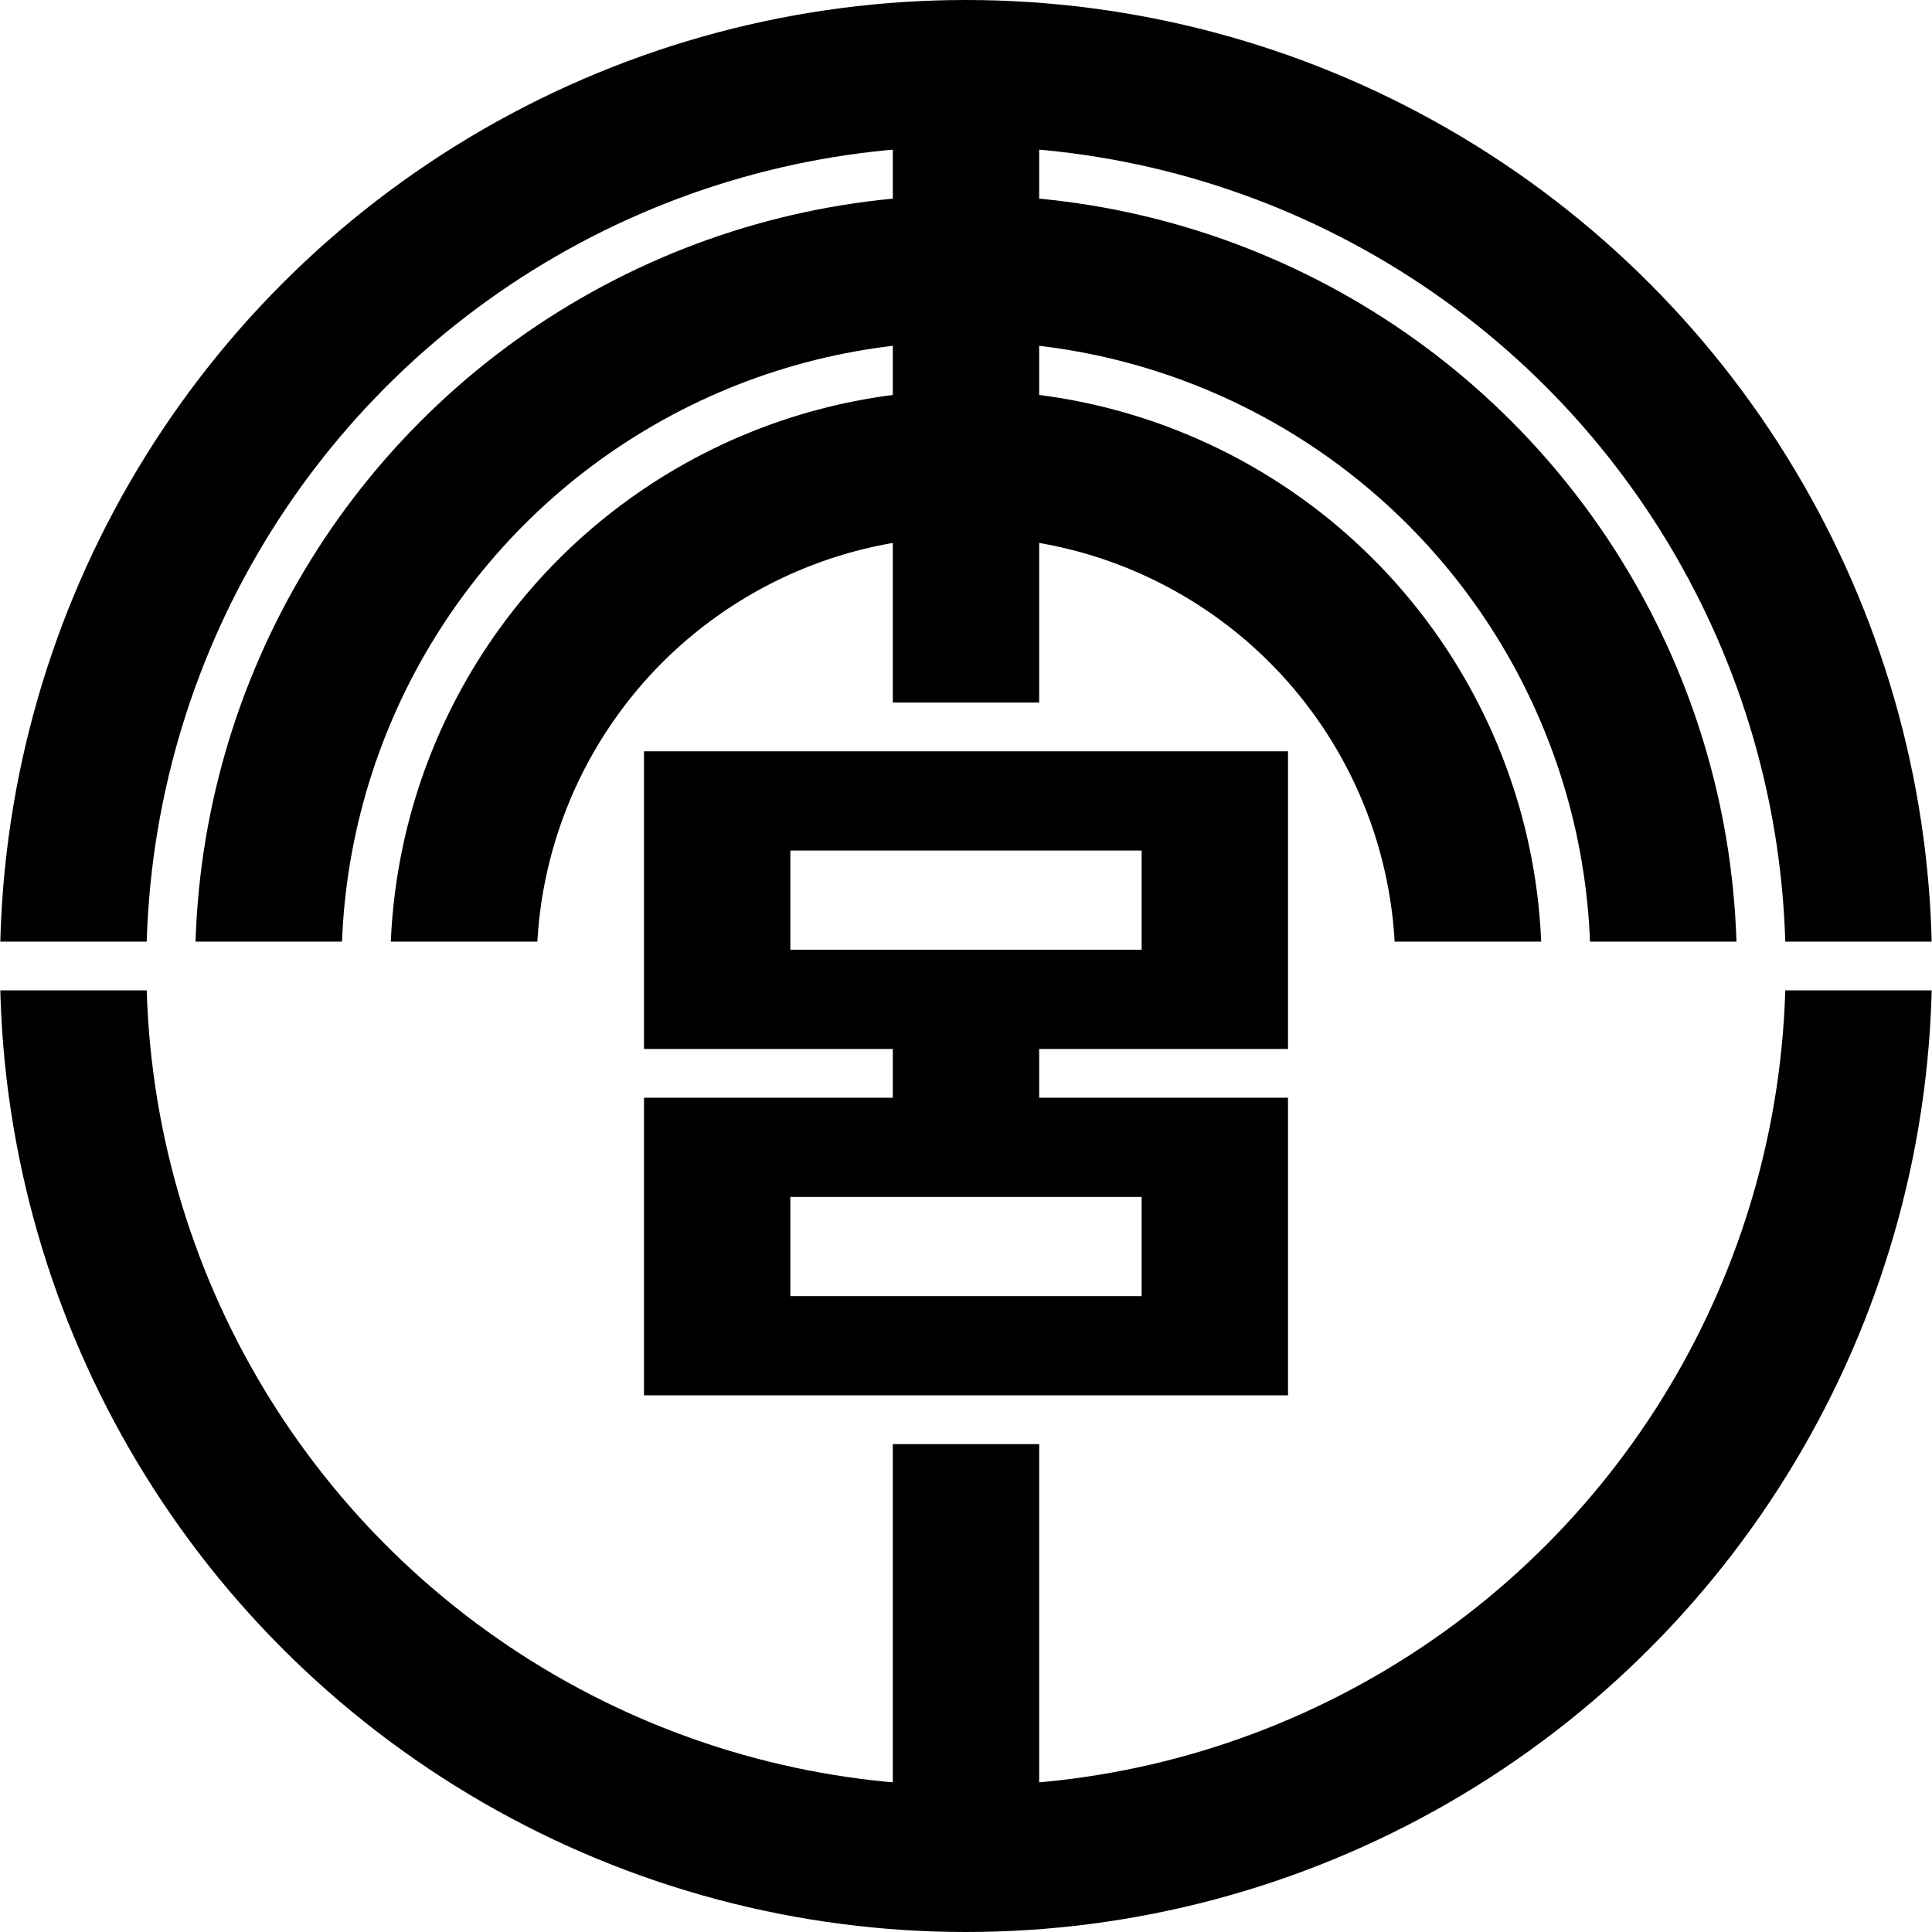
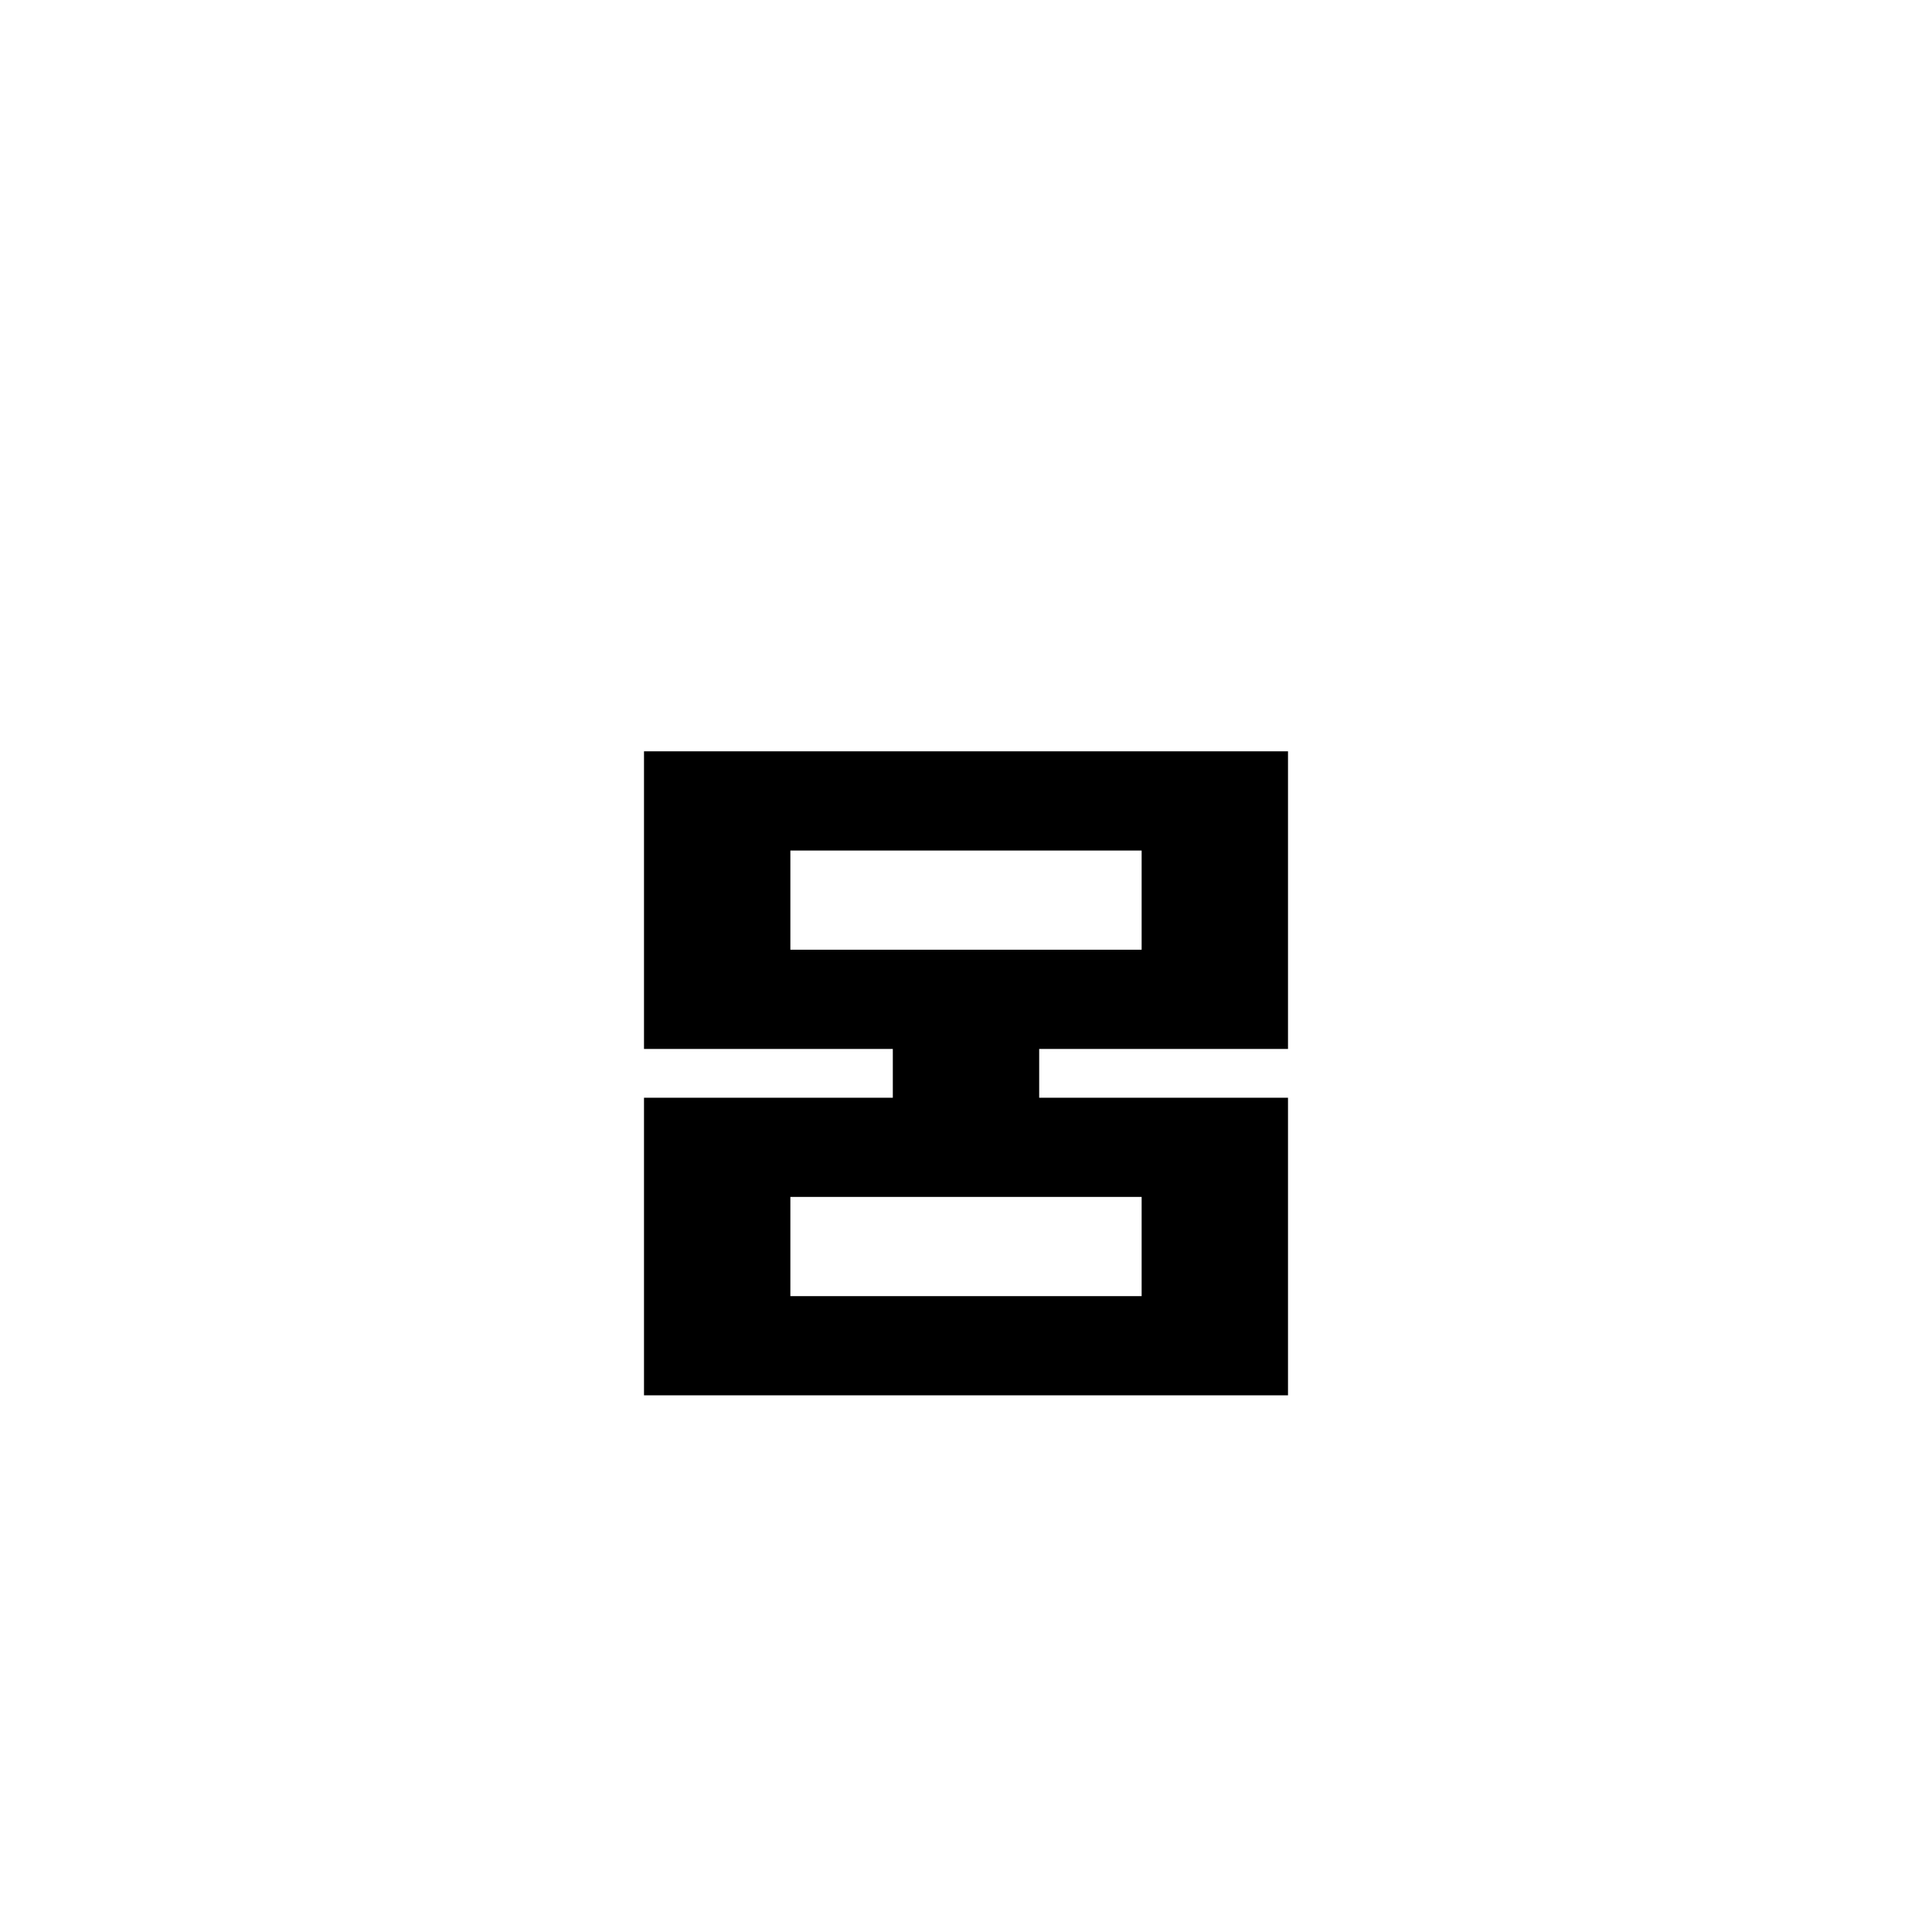
<svg xmlns="http://www.w3.org/2000/svg" width="297" height="297" viewBox="-297 -297 594 594">
  <clipPath id="a">
    <path d="M-297-297h594V-7.5h-594z" />
  </clipPath>
  <clipPath id="b">
-     <path d="M-297 297h594V7.5h-594z" />
-   </clipPath>
+     </clipPath>
  <g stroke="#000" stroke-width="45" fill="none">
    <g clip-path="url(#a)">
-       <circle r="274.5" />
-       <circle r="214.5" />
-       <circle r="154.5" />
-     </g>
+       </g>
    <circle r="274.5" clip-path="url(#b)" />
-     <path d="M0 147v123zm0-417v189" />
  </g>
  <path d="M-99-66H99v91.5H22.5v15H99V132H-99V40.5h76.5v-15H-99zM54-35.5H-54V-5H54zM54 71H-54v30.5H54z" />
</svg>